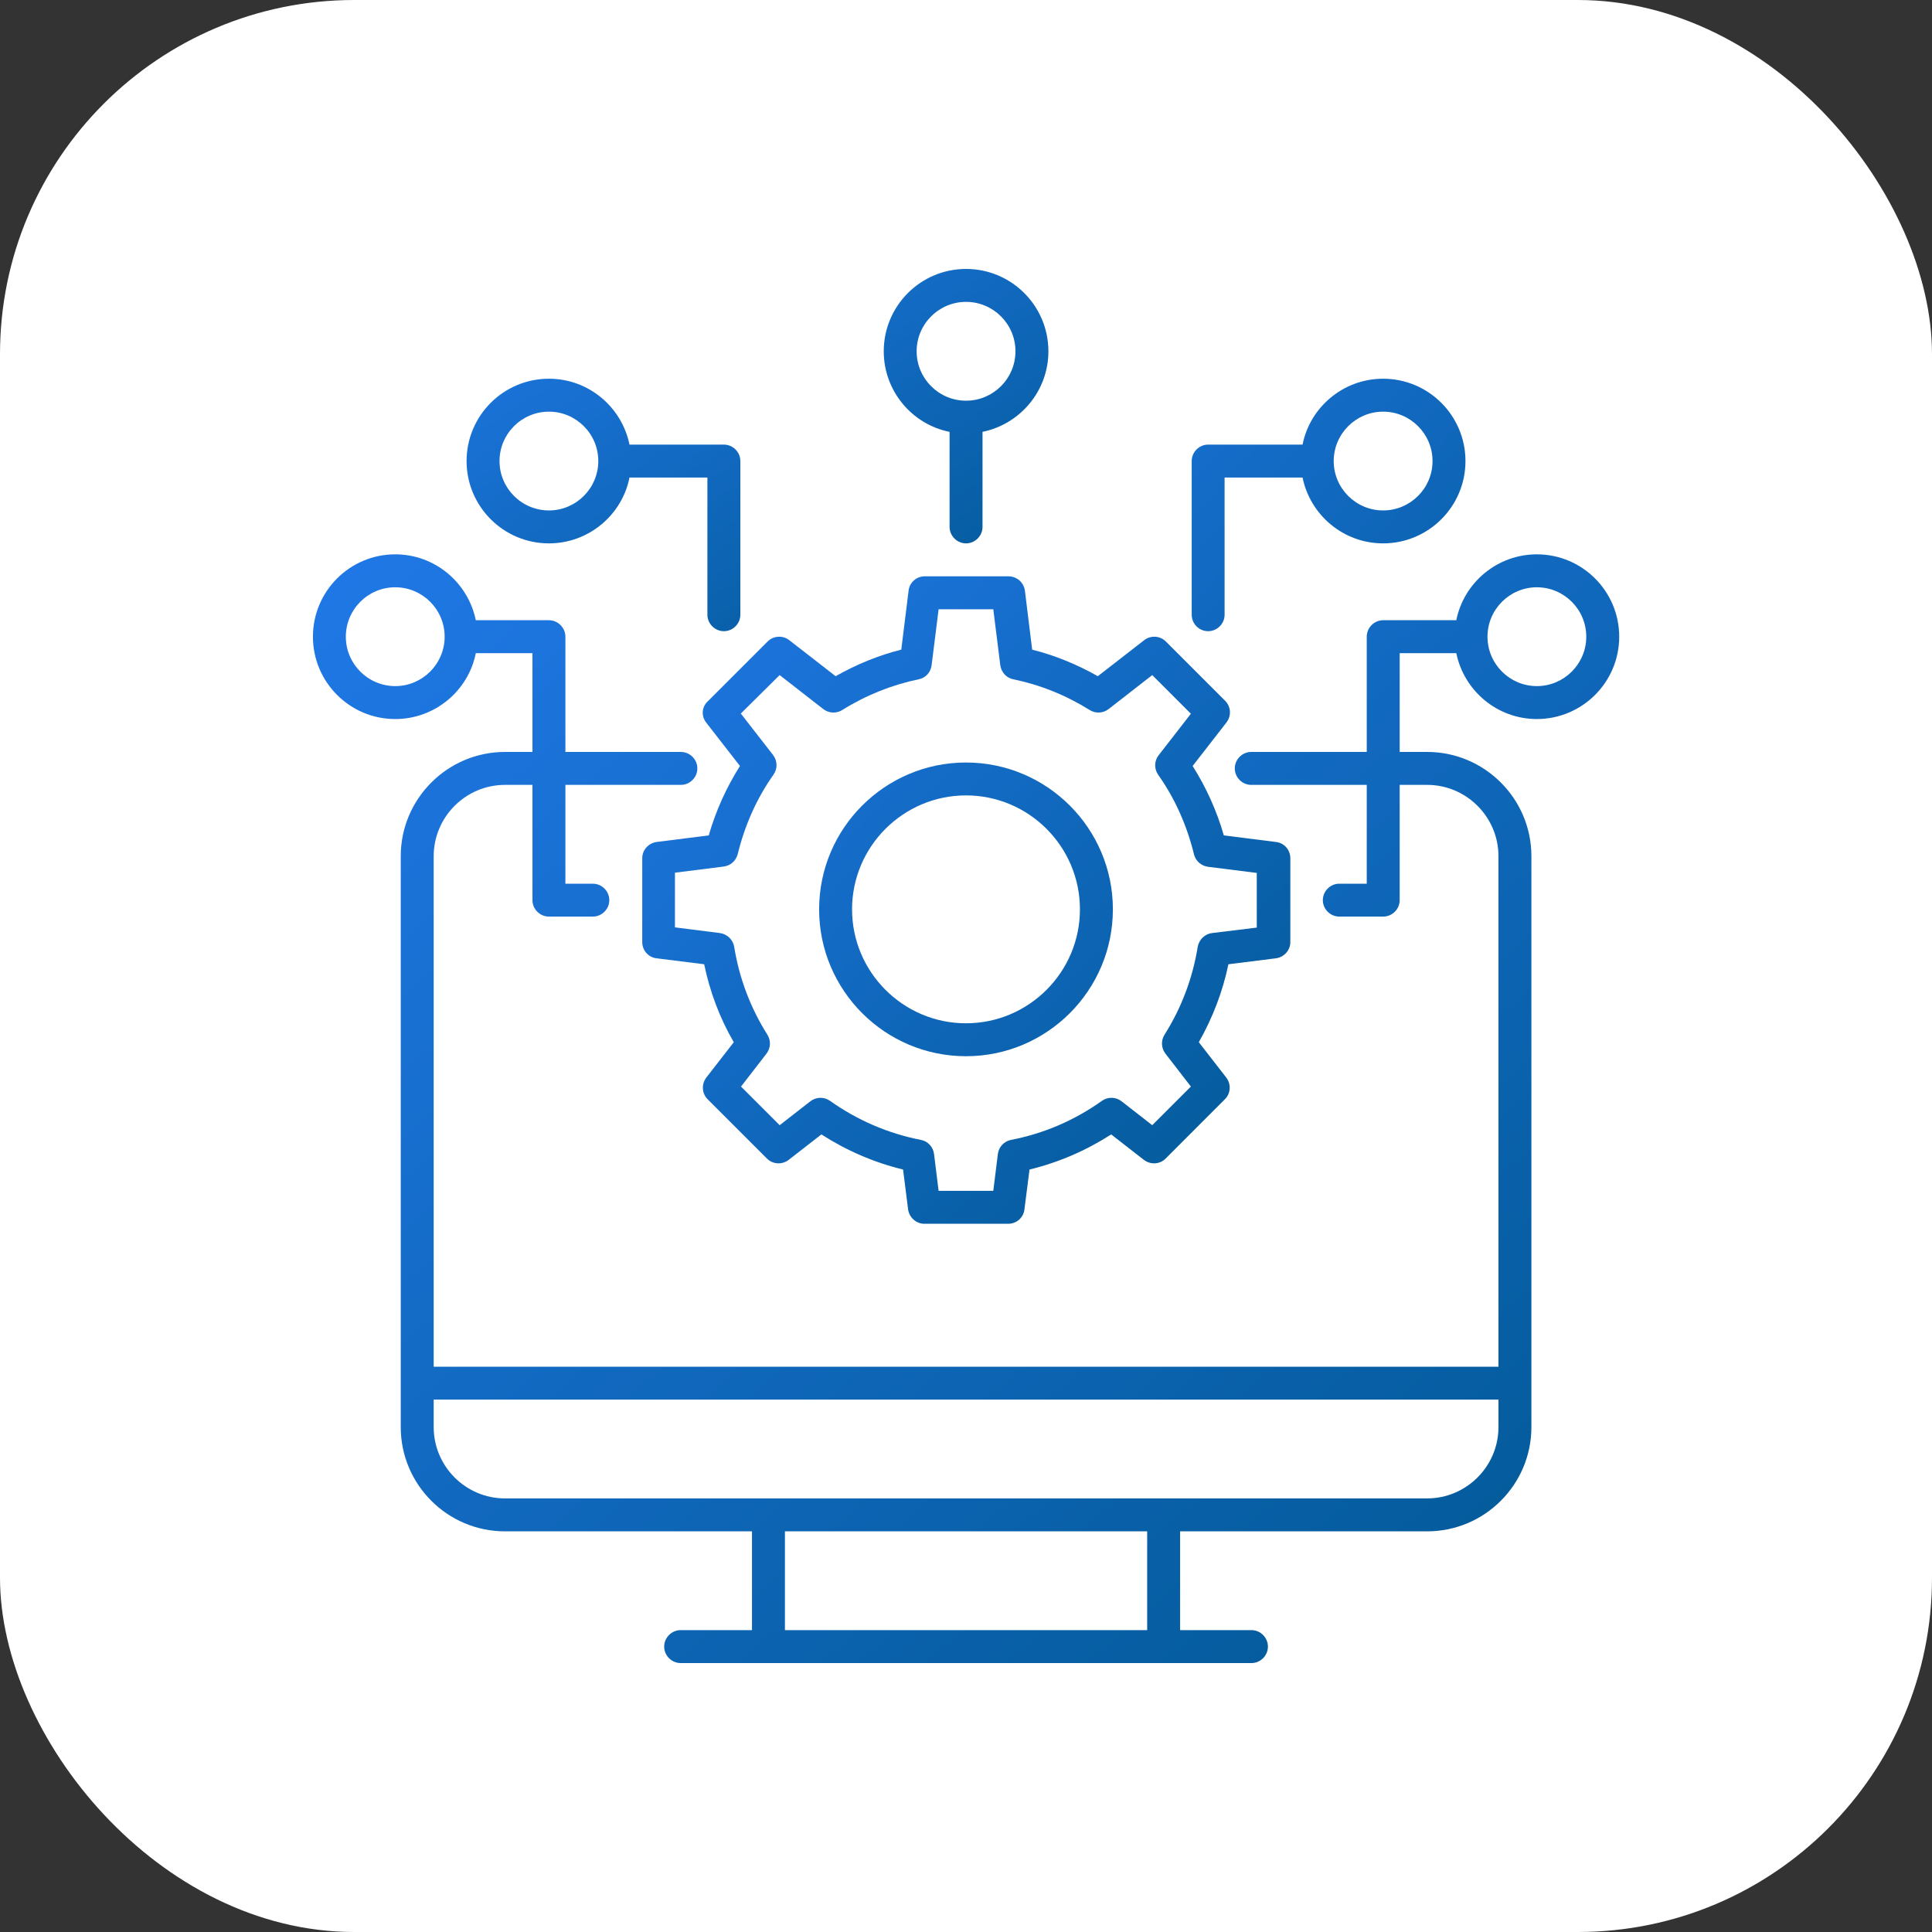
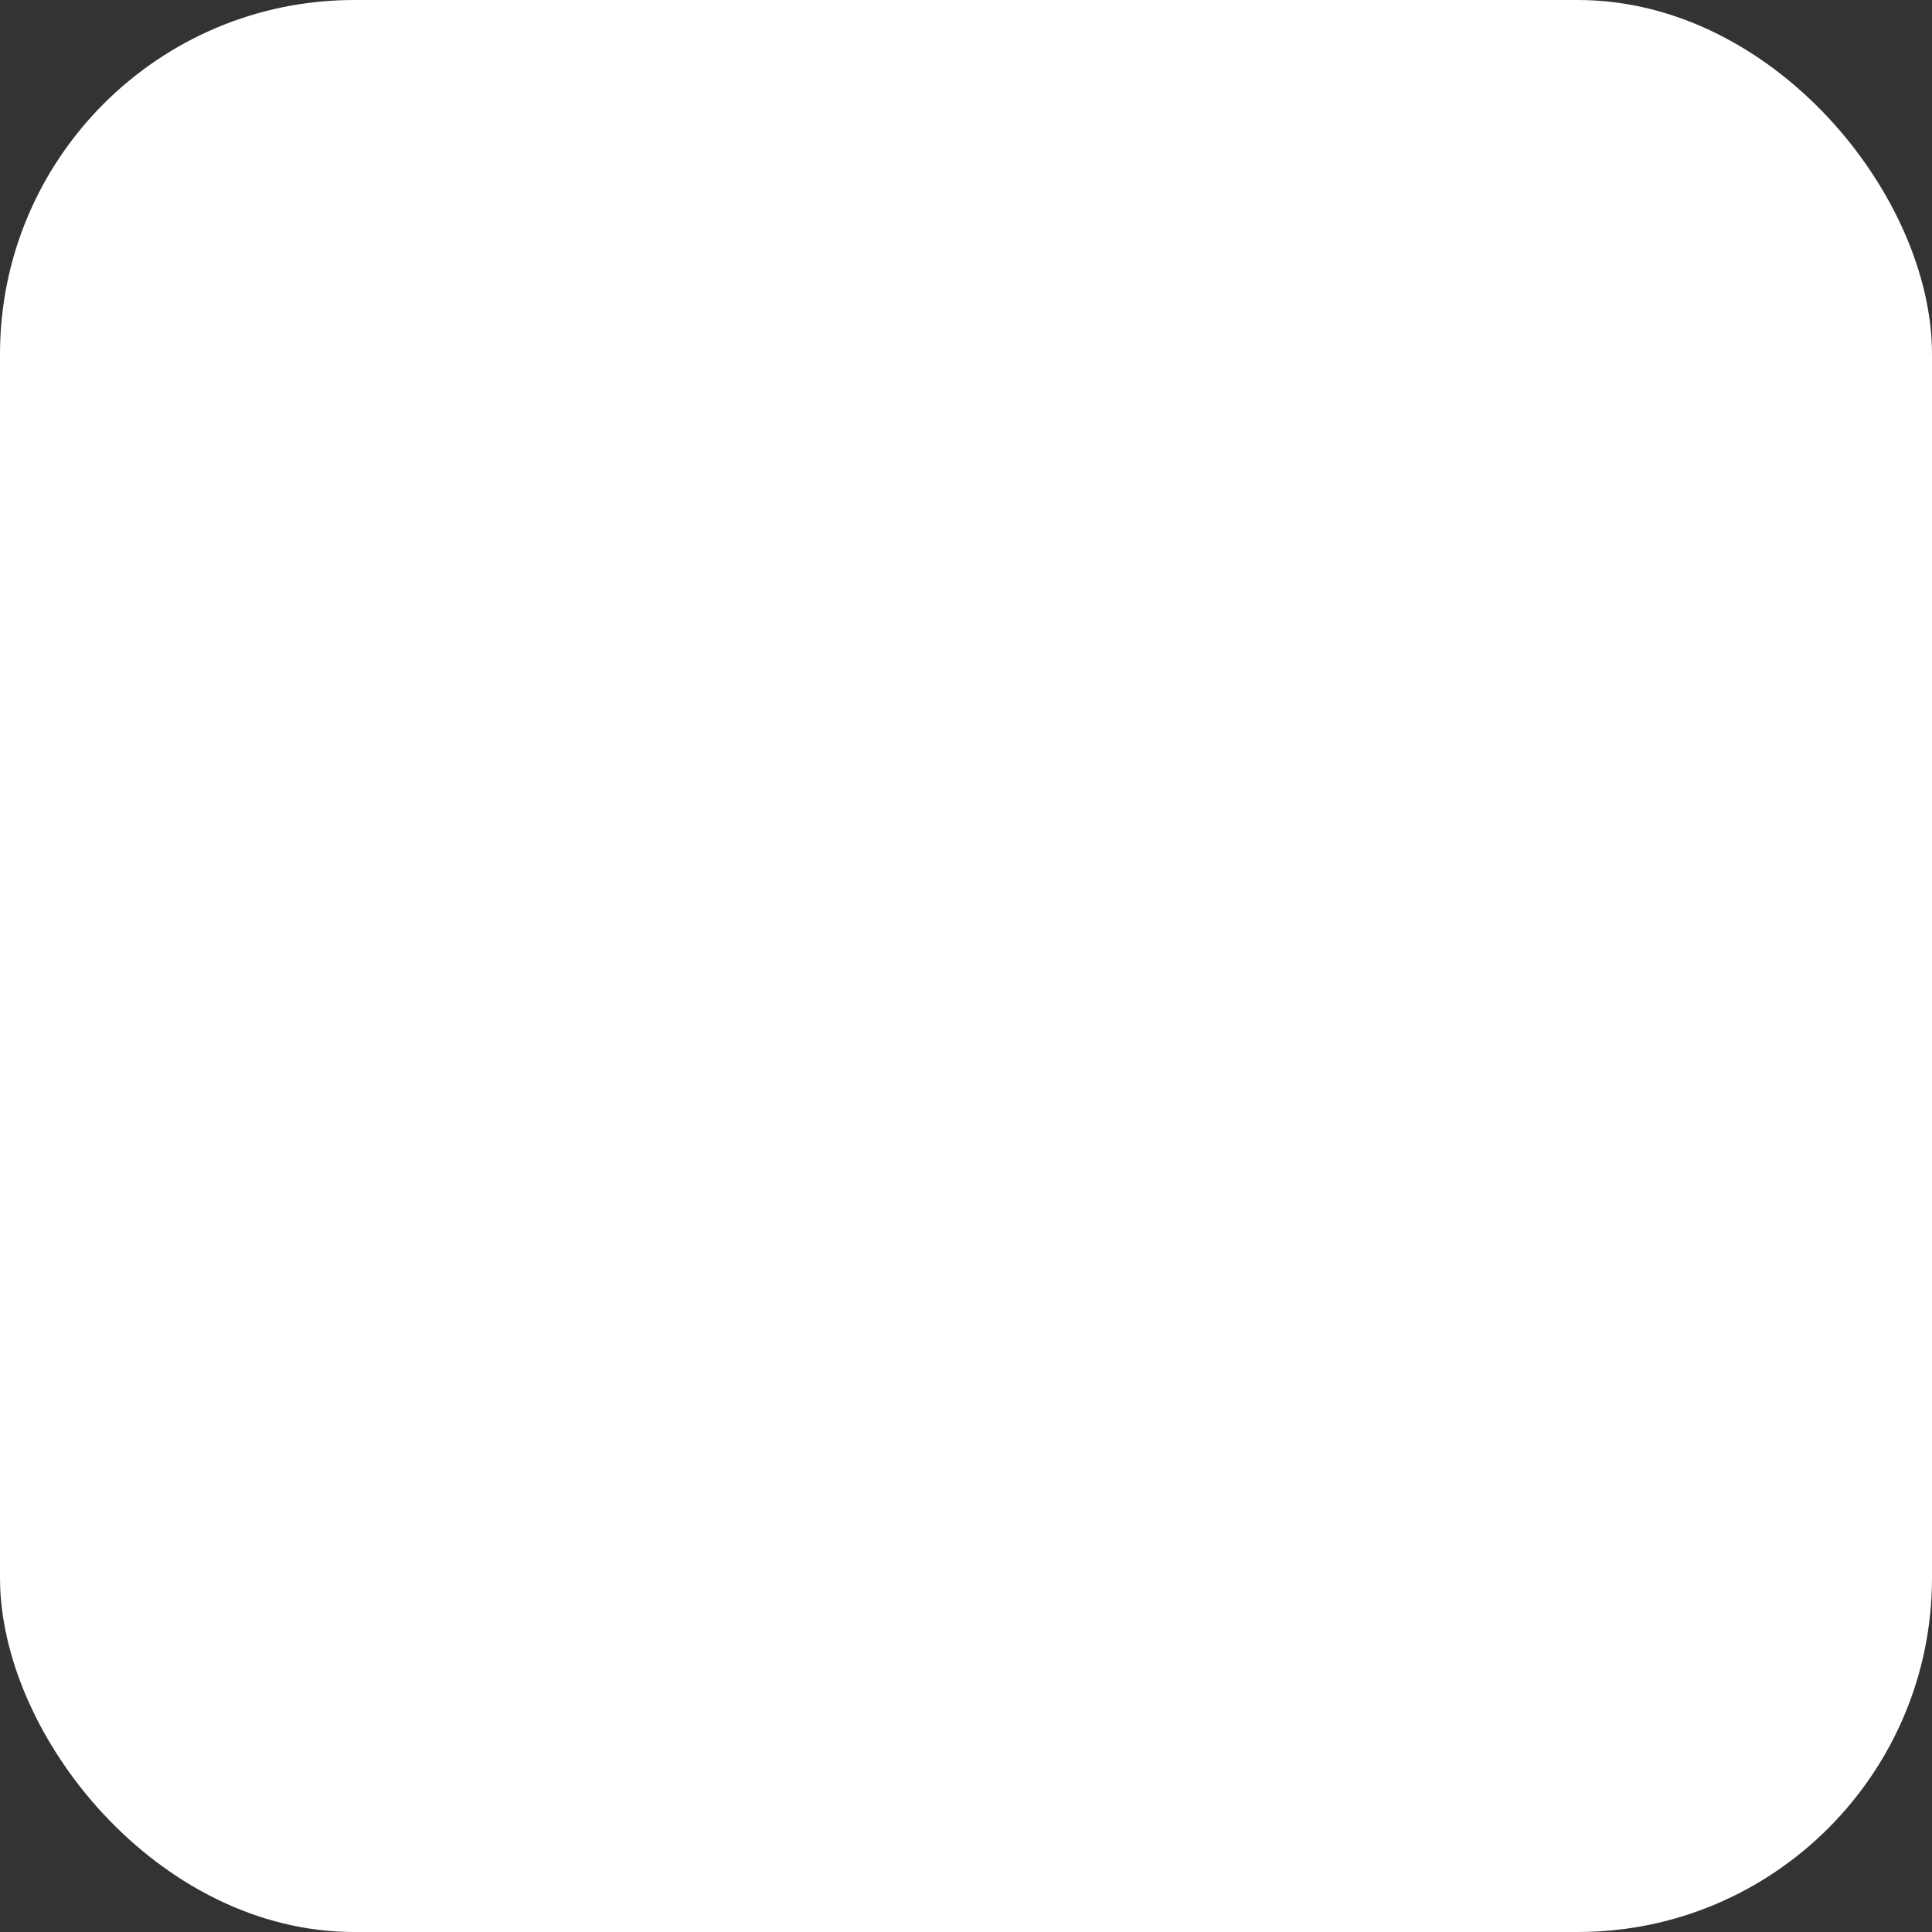
<svg xmlns="http://www.w3.org/2000/svg" width="40" height="40" viewBox="0 0 40 40" fill="none">
  <rect x="0" y="0" width="40" height="40" fill="#333333" stroke="none" />
  <rect width="40" height="40" rx="7.333" fill="white" />
-   <path d="M14.62 14.959L15.32 15.859C15.038 16.305 14.82 16.787 14.674 17.296L13.597 17.432C13.424 17.455 13.297 17.6 13.297 17.768V19.505C13.297 19.677 13.424 19.823 13.597 19.841L14.579 19.964C14.697 20.532 14.901 21.078 15.192 21.578L14.624 22.309C14.52 22.446 14.529 22.637 14.651 22.759L15.879 23.987C16.001 24.109 16.192 24.118 16.329 24.014L17.006 23.487C17.529 23.823 18.097 24.068 18.697 24.214L18.801 25.037C18.824 25.209 18.97 25.337 19.138 25.337H20.874C21.047 25.337 21.192 25.209 21.21 25.037L21.315 24.214C21.915 24.068 22.483 23.823 23.006 23.487L23.683 24.014C23.82 24.118 24.011 24.109 24.133 23.987L25.36 22.759C25.483 22.637 25.492 22.446 25.388 22.309L24.82 21.578C25.106 21.073 25.315 20.532 25.433 19.964L26.415 19.841C26.588 19.818 26.715 19.673 26.715 19.505V17.768C26.715 17.596 26.588 17.45 26.415 17.432L25.338 17.296C25.192 16.787 24.974 16.305 24.692 15.859L25.392 14.959C25.497 14.823 25.488 14.632 25.365 14.509L24.138 13.282C24.079 13.223 24.001 13.188 23.918 13.183C23.835 13.178 23.753 13.204 23.688 13.255L22.729 14C22.297 13.755 21.838 13.568 21.37 13.45L21.22 12.232C21.209 12.15 21.17 12.074 21.108 12.019C21.046 11.964 20.966 11.933 20.883 11.932H19.147C18.974 11.932 18.829 12.059 18.811 12.232L18.66 13.45C18.188 13.568 17.733 13.755 17.301 14L16.342 13.255C16.277 13.204 16.195 13.178 16.112 13.183C16.029 13.188 15.951 13.223 15.892 13.282L14.665 14.509C14.524 14.632 14.515 14.823 14.62 14.959ZM16.142 13.977L17.047 14.682C17.16 14.768 17.315 14.777 17.438 14.7C17.933 14.391 18.47 14.178 19.02 14.064C19.165 14.037 19.27 13.918 19.288 13.773L19.433 12.614H20.565L20.71 13.773C20.729 13.918 20.838 14.037 20.979 14.064C21.533 14.178 22.065 14.391 22.561 14.7C22.683 14.777 22.838 14.768 22.951 14.682L23.856 13.977L24.656 14.777L23.988 15.637C23.943 15.694 23.918 15.764 23.917 15.837C23.915 15.91 23.937 15.982 23.979 16.041C24.329 16.537 24.574 17.091 24.72 17.687C24.751 17.823 24.87 17.927 25.011 17.946L26.02 18.073V19.205L25.092 19.318C24.942 19.337 24.824 19.455 24.797 19.605C24.692 20.255 24.46 20.868 24.11 21.423C24.033 21.546 24.042 21.7 24.129 21.814L24.656 22.496L23.856 23.296L23.22 22.8C23.162 22.756 23.092 22.731 23.019 22.729C22.946 22.727 22.875 22.749 22.815 22.791C22.247 23.196 21.615 23.468 20.933 23.6C20.788 23.628 20.679 23.746 20.66 23.891L20.565 24.655H19.433L19.338 23.891C19.329 23.82 19.298 23.753 19.249 23.701C19.2 23.649 19.136 23.613 19.065 23.6C18.388 23.468 17.756 23.196 17.183 22.791C17.124 22.749 17.052 22.727 16.98 22.729C16.907 22.731 16.836 22.756 16.779 22.8L16.142 23.296L15.342 22.496L15.87 21.814C15.956 21.7 15.965 21.546 15.888 21.423C15.538 20.868 15.306 20.255 15.201 19.605C15.189 19.532 15.154 19.465 15.101 19.413C15.047 19.362 14.979 19.328 14.906 19.318L13.974 19.2V18.068L14.983 17.941C15.124 17.923 15.238 17.823 15.274 17.682C15.42 17.087 15.665 16.532 16.015 16.037C16.057 15.977 16.079 15.906 16.077 15.833C16.075 15.76 16.05 15.69 16.006 15.632L15.338 14.773L16.142 13.977Z" fill="url(#paint0_linear_3927_350)" />
-   <path d="M20 21.868C21.677 21.868 23.041 20.505 23.041 18.827C23.041 17.15 21.677 15.787 20 15.787C18.323 15.787 16.959 17.15 16.959 18.827C16.959 20.505 18.323 21.868 20 21.868ZM20 16.468C21.3 16.468 22.359 17.527 22.359 18.827C22.359 20.127 21.3 21.186 20 21.186C18.7 21.186 17.641 20.127 17.641 18.827C17.641 17.527 18.7 16.468 20 16.468ZM25.014 13.068C25.2 13.068 25.354 12.914 25.354 12.727V9.887H26.968C27.127 10.664 27.814 11.25 28.636 11.25C29.577 11.25 30.341 10.486 30.341 9.546C30.341 8.605 29.577 7.841 28.636 7.841C27.814 7.841 27.123 8.427 26.968 9.205H25.014C24.827 9.205 24.673 9.359 24.673 9.546V12.727C24.673 12.914 24.823 13.068 25.014 13.068ZM28.636 8.523C29.2 8.523 29.659 8.982 29.659 9.546C29.659 10.109 29.2 10.568 28.636 10.568C28.073 10.568 27.613 10.109 27.613 9.546C27.613 8.982 28.073 8.523 28.636 8.523Z" fill="url(#paint1_linear_3927_350)" />
-   <path d="M31.819 11.477C30.997 11.477 30.306 12.064 30.151 12.841H28.638C28.451 12.841 28.297 12.996 28.297 13.182V15.568H25.906C25.719 15.568 25.565 15.723 25.565 15.909C25.565 16.096 25.719 16.25 25.906 16.25H28.297V18.296H27.729C27.542 18.296 27.388 18.45 27.388 18.637C27.388 18.823 27.542 18.977 27.729 18.977H28.638C28.824 18.977 28.979 18.823 28.979 18.637V16.25H29.547C30.36 16.25 31.024 16.914 31.024 17.727V28.296H8.979V17.727C8.979 16.914 9.642 16.25 10.456 16.25H11.024V18.637C11.024 18.823 11.178 18.977 11.365 18.977H12.274C12.46 18.977 12.615 18.823 12.615 18.637C12.615 18.45 12.46 18.296 12.274 18.296H11.706V16.25H14.097C14.283 16.25 14.438 16.096 14.438 15.909C14.438 15.723 14.283 15.568 14.097 15.568H11.706V13.182C11.706 12.996 11.551 12.841 11.365 12.841H9.851C9.692 12.064 9.006 11.477 8.183 11.477C7.242 11.477 6.479 12.241 6.479 13.182C6.479 14.123 7.242 14.887 8.183 14.887C9.006 14.887 9.697 14.3 9.851 13.523H11.024V15.568H10.456C9.265 15.568 8.297 16.537 8.297 17.727V29.546C8.297 30.737 9.265 31.705 10.456 31.705H15.569V33.75H14.092C13.906 33.75 13.751 33.905 13.751 34.091C13.751 34.278 13.906 34.432 14.092 34.432H25.91C26.097 34.432 26.251 34.278 26.251 34.091C26.251 33.905 26.097 33.75 25.91 33.75H24.433V31.705H29.547C30.738 31.705 31.706 30.737 31.706 29.546V17.727C31.706 16.537 30.738 15.568 29.547 15.568H28.979V13.523H30.151C30.31 14.3 30.997 14.887 31.819 14.887C32.76 14.887 33.524 14.123 33.524 13.182C33.524 12.241 32.76 11.477 31.819 11.477ZM8.183 14.205C7.619 14.205 7.16 13.746 7.16 13.182C7.16 12.618 7.619 12.159 8.183 12.159C8.747 12.159 9.206 12.618 9.206 13.182C9.206 13.746 8.747 14.205 8.183 14.205ZM23.751 33.75H16.251V31.705H23.751V33.75ZM31.024 29.546C31.024 30.359 30.36 31.023 29.547 31.023H10.456C9.642 31.023 8.979 30.359 8.979 29.546V28.977H31.024V29.546ZM31.819 14.205C31.256 14.205 30.797 13.746 30.797 13.182C30.797 12.618 31.256 12.159 31.819 12.159C32.383 12.159 32.842 12.618 32.842 13.182C32.842 13.746 32.383 14.205 31.819 14.205Z" fill="url(#paint2_linear_3927_350)" />
-   <path d="M11.365 11.25C12.187 11.25 12.878 10.664 13.033 9.887H14.646V12.727C14.646 12.914 14.801 13.068 14.987 13.068C15.174 13.068 15.328 12.914 15.328 12.727V9.546C15.328 9.359 15.174 9.205 14.987 9.205H13.033C12.874 8.427 12.187 7.841 11.365 7.841C10.424 7.841 9.66 8.605 9.66 9.546C9.66 10.486 10.424 11.25 11.365 11.25ZM11.365 8.523C11.928 8.523 12.387 8.982 12.387 9.546C12.387 10.109 11.928 10.568 11.365 10.568C10.801 10.568 10.342 10.109 10.342 9.546C10.342 8.982 10.801 8.523 11.365 8.523ZM19.66 8.941V10.909C19.66 11.096 19.815 11.25 20.001 11.25C20.187 11.25 20.342 11.096 20.342 10.909V8.941C21.119 8.782 21.706 8.096 21.706 7.273C21.706 6.332 20.942 5.568 20.001 5.568C19.06 5.568 18.297 6.332 18.297 7.273C18.297 8.096 18.883 8.787 19.66 8.941ZM20.001 6.25C20.565 6.25 21.024 6.709 21.024 7.273C21.024 7.837 20.565 8.296 20.001 8.296C19.437 8.296 18.978 7.837 18.978 7.273C18.978 6.709 19.437 6.25 20.001 6.25Z" fill="url(#paint3_linear_3927_350)" />
  <defs>
    <linearGradient id="paint0_linear_3927_350" x1="13.297" y1="11.932" x2="26.701" y2="25.35" gradientUnits="userSpaceOnUse">
      <stop stop-color="#2078E7" />
      <stop offset="1" stop-color="#015893" />
    </linearGradient>
    <linearGradient id="paint1_linear_3927_350" x1="16.959" y1="7.841" x2="30.971" y2="21.208" gradientUnits="userSpaceOnUse">
      <stop stop-color="#2078E7" />
      <stop offset="1" stop-color="#015893" />
    </linearGradient>
    <linearGradient id="paint2_linear_3927_350" x1="6.479" y1="11.477" x2="29.128" y2="38.163" gradientUnits="userSpaceOnUse">
      <stop stop-color="#2078E7" />
      <stop offset="1" stop-color="#015893" />
    </linearGradient>
    <linearGradient id="paint3_linear_3927_350" x1="9.66" y1="5.568" x2="16.39" y2="16.378" gradientUnits="userSpaceOnUse">
      <stop stop-color="#2078E7" />
      <stop offset="1" stop-color="#015893" />
    </linearGradient>
  </defs>
</svg>